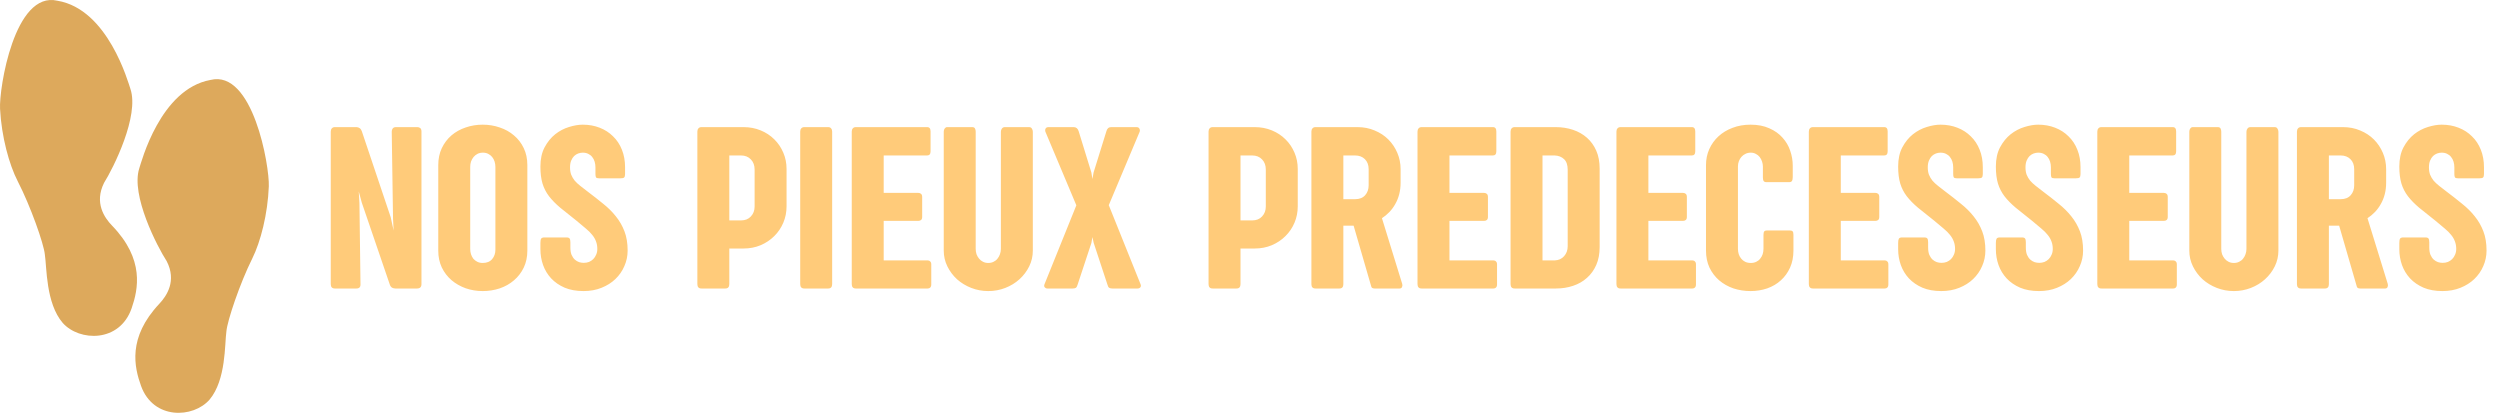
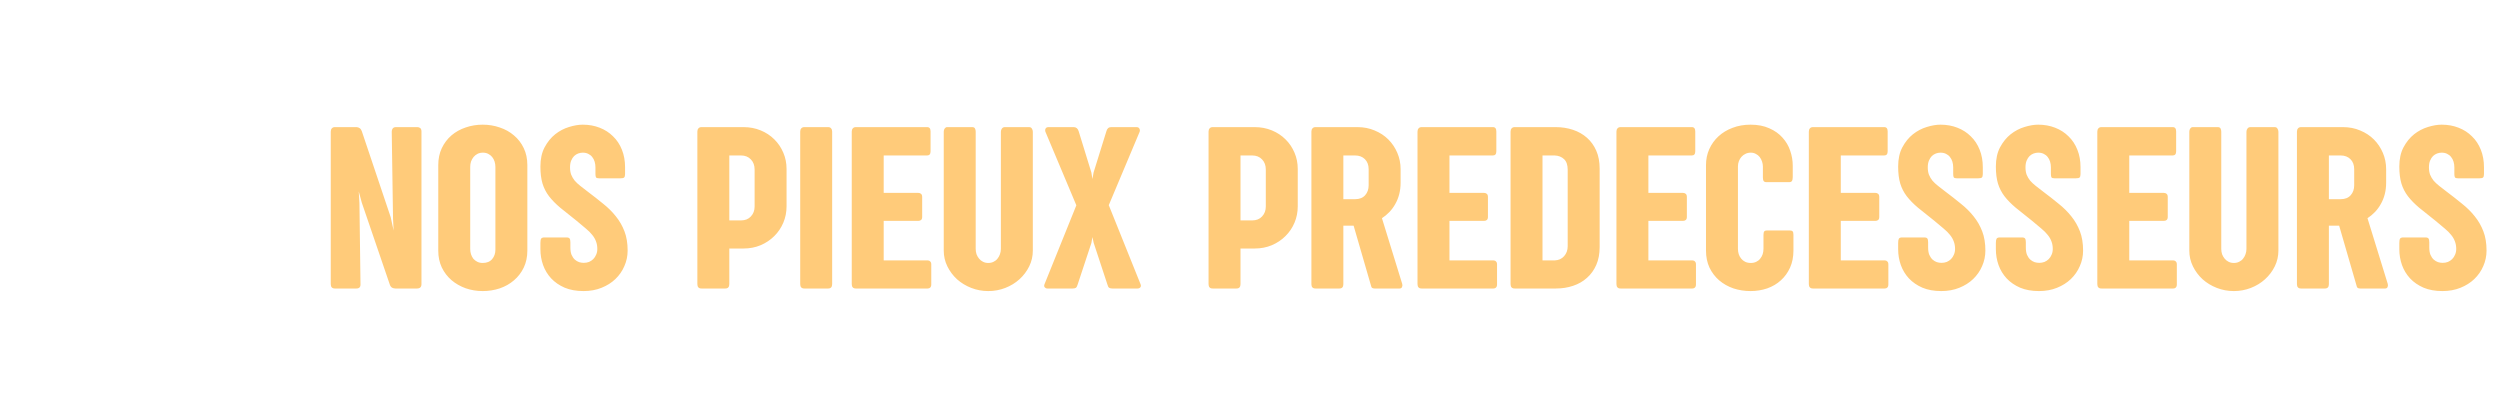
<svg xmlns="http://www.w3.org/2000/svg" width="335" height="56" viewBox="0 0 335 56" fill="none">
-   <path d="M17.476 11.912C18.696 15.527 15.184 22.526 13.947 24.494C12.607 27.175 13.991 29.178 15.016 30.233C19.397 34.764 18.516 38.761 17.641 41.301C16.041 45.934 10.639 45.778 8.406 43.272C6.129 40.629 6.276 35.798 6.008 34.095C5.875 32.684 4.102 27.638 2.381 24.3C1.224 22.055 0.204 18.329 0.007 14.584C-0.137 11.862 1.928 -1.267 7.699 0.099C14.489 1.237 17.184 11.082 17.476 11.912Z" fill="#DDA95C" />
-   <path d="M18.661 22.562C17.503 26.165 21.079 33.058 22.334 34.991C23.698 37.633 22.352 39.636 21.353 40.7C17.067 45.254 17.998 49.205 18.899 51.712C20.549 56.284 25.904 56.057 28.087 53.541C30.309 50.887 30.096 46.1 30.338 44.406C30.45 43.004 32.141 37.975 33.803 34.643C34.919 32.398 35.876 28.692 36.021 24.975C36.127 22.27 33.903 9.279 28.196 10.714C21.477 11.936 18.94 21.737 18.661 22.562Z" fill="#DDA95C" />
  <path d="M44.321 17.644C44.321 17.456 44.368 17.311 44.462 17.206C44.556 17.092 44.691 17.034 44.868 17.034H47.806C47.941 17.045 48.071 17.092 48.196 17.175C48.321 17.258 48.415 17.389 48.477 17.566L52.352 29.097L52.743 30.894L52.665 29.253L52.493 17.644C52.493 17.477 52.535 17.337 52.618 17.222C52.712 17.097 52.858 17.034 53.056 17.034H55.946C56.071 17.034 56.191 17.076 56.306 17.159C56.42 17.243 56.477 17.399 56.477 17.628V38.066C56.477 38.462 56.28 38.659 55.884 38.659H52.977C52.832 38.659 52.686 38.623 52.54 38.55C52.405 38.467 52.306 38.337 52.243 38.159L48.477 27.144L48.071 25.644L48.165 27.206L48.306 38.066C48.327 38.462 48.144 38.659 47.759 38.659H44.868C44.504 38.659 44.321 38.462 44.321 38.066V17.644ZM58.727 22.128C58.727 21.284 58.884 20.529 59.196 19.863C59.519 19.186 59.952 18.613 60.493 18.144C61.045 17.675 61.681 17.321 62.399 17.081C63.118 16.831 63.879 16.706 64.681 16.706C65.483 16.706 66.243 16.831 66.962 17.081C67.691 17.321 68.326 17.675 68.868 18.144C69.42 18.602 69.858 19.17 70.181 19.847C70.504 20.514 70.665 21.274 70.665 22.128V33.581C70.665 34.425 70.504 35.185 70.181 35.862C69.858 36.529 69.42 37.097 68.868 37.566C68.326 38.034 67.691 38.394 66.962 38.644C66.243 38.883 65.483 39.003 64.681 39.003C63.879 39.003 63.118 38.878 62.399 38.628C61.681 38.368 61.045 38.003 60.493 37.534C59.952 37.066 59.519 36.498 59.196 35.831C58.884 35.165 58.727 34.415 58.727 33.581V22.128ZM63.009 33.362C63.009 33.612 63.045 33.852 63.118 34.081C63.191 34.3 63.295 34.498 63.431 34.675C63.577 34.842 63.754 34.977 63.962 35.081C64.17 35.185 64.41 35.237 64.681 35.237C65.233 35.237 65.655 35.066 65.946 34.722C66.238 34.378 66.384 33.956 66.384 33.456V22.363C66.384 22.113 66.347 21.873 66.274 21.644C66.201 21.415 66.092 21.212 65.946 21.034C65.8 20.857 65.623 20.717 65.415 20.613C65.207 20.508 64.972 20.456 64.712 20.456C64.441 20.456 64.201 20.508 63.993 20.613C63.785 20.717 63.608 20.857 63.462 21.034C63.316 21.212 63.202 21.415 63.118 21.644C63.045 21.873 63.009 22.113 63.009 22.363V33.362ZM72.415 32.566C72.415 32.295 72.446 32.102 72.509 31.988C72.582 31.873 72.728 31.816 72.946 31.816H75.884C76.113 31.816 76.259 31.863 76.321 31.956C76.394 32.05 76.431 32.217 76.431 32.456V33.159C76.431 33.555 76.483 33.883 76.587 34.144C76.701 34.404 76.847 34.618 77.024 34.784C77.201 34.941 77.394 35.055 77.603 35.128C77.811 35.191 78.019 35.222 78.228 35.222C78.478 35.222 78.712 35.18 78.931 35.097C79.149 35.003 79.337 34.878 79.493 34.722C79.66 34.555 79.79 34.357 79.884 34.128C79.988 33.899 80.04 33.644 80.04 33.362C80.04 32.987 79.983 32.654 79.868 32.362C79.764 32.06 79.597 31.769 79.368 31.488C79.149 31.206 78.863 30.92 78.509 30.628C78.155 30.326 77.738 29.977 77.259 29.581C76.415 28.915 75.686 28.331 75.071 27.831C74.467 27.321 73.967 26.811 73.571 26.3C73.175 25.779 72.884 25.212 72.696 24.597C72.509 23.972 72.415 23.212 72.415 22.316C72.415 21.305 72.603 20.446 72.978 19.738C73.363 19.019 73.837 18.436 74.399 17.988C74.972 17.54 75.587 17.217 76.243 17.019C76.91 16.811 77.524 16.706 78.087 16.706C78.91 16.706 79.665 16.842 80.353 17.113C81.05 17.383 81.649 17.769 82.149 18.269C82.66 18.758 83.056 19.357 83.337 20.066C83.618 20.764 83.759 21.545 83.759 22.409V23.316C83.759 23.545 83.717 23.701 83.634 23.784C83.561 23.857 83.394 23.894 83.134 23.894H80.274C80.066 23.894 79.931 23.852 79.868 23.769C79.816 23.686 79.79 23.534 79.79 23.316V22.425C79.79 22.154 79.754 21.899 79.681 21.659C79.608 21.42 79.498 21.212 79.353 21.034C79.217 20.857 79.04 20.717 78.821 20.613C78.613 20.508 78.368 20.456 78.087 20.456C77.889 20.456 77.686 20.493 77.478 20.566C77.28 20.639 77.097 20.753 76.931 20.909C76.774 21.066 76.644 21.269 76.54 21.519C76.436 21.769 76.384 22.071 76.384 22.425C76.384 22.8 76.436 23.128 76.54 23.409C76.655 23.691 76.811 23.956 77.009 24.206C77.217 24.446 77.467 24.68 77.759 24.909C78.05 25.139 78.373 25.389 78.728 25.659C79.478 26.222 80.175 26.769 80.821 27.3C81.478 27.821 82.045 28.383 82.524 28.988C83.014 29.592 83.399 30.264 83.681 31.003C83.962 31.732 84.103 32.592 84.103 33.581C84.103 34.31 83.957 35.003 83.665 35.659C83.384 36.316 82.983 36.894 82.462 37.394C81.951 37.883 81.332 38.274 80.603 38.566C79.884 38.857 79.082 39.003 78.196 39.003C77.228 39.003 76.384 38.852 75.665 38.55C74.946 38.237 74.342 37.821 73.853 37.3C73.373 36.779 73.014 36.185 72.774 35.519C72.535 34.842 72.415 34.133 72.415 33.394V32.566ZM93.446 17.644C93.446 17.456 93.493 17.311 93.587 17.206C93.681 17.092 93.816 17.034 93.993 17.034H99.634C100.457 17.034 101.222 17.18 101.931 17.472C102.639 17.764 103.248 18.165 103.759 18.675C104.269 19.175 104.67 19.769 104.962 20.456C105.254 21.133 105.399 21.863 105.399 22.644V27.644C105.399 28.425 105.254 29.159 104.962 29.847C104.67 30.534 104.264 31.133 103.743 31.644C103.233 32.154 102.623 32.56 101.915 32.862C101.217 33.154 100.457 33.3 99.634 33.3H97.728V38.066C97.728 38.462 97.55 38.659 97.196 38.659H93.993C93.629 38.659 93.446 38.462 93.446 38.066V17.644ZM99.306 29.534C99.858 29.534 100.295 29.357 100.618 29.003C100.951 28.649 101.118 28.206 101.118 27.675V22.722C101.118 22.159 100.951 21.706 100.618 21.363C100.285 21.008 99.842 20.831 99.29 20.831H97.728V29.534H99.306ZM107.228 17.644C107.228 17.456 107.274 17.311 107.368 17.206C107.462 17.092 107.597 17.034 107.774 17.034H110.978C111.155 17.034 111.285 17.092 111.368 17.206C111.462 17.311 111.509 17.456 111.509 17.644V38.066C111.509 38.462 111.332 38.659 110.978 38.659H107.774C107.41 38.659 107.228 38.462 107.228 38.066V17.644ZM114.134 17.644C114.134 17.456 114.181 17.311 114.274 17.206C114.368 17.092 114.504 17.034 114.681 17.034H124.243C124.545 17.034 124.696 17.227 124.696 17.613V20.269C124.696 20.644 124.545 20.831 124.243 20.831H118.415V25.847H123.056C123.201 25.847 123.321 25.889 123.415 25.972C123.519 26.055 123.571 26.196 123.571 26.394V29.066C123.571 29.253 123.524 29.389 123.431 29.472C123.337 29.555 123.212 29.597 123.056 29.597H118.415V34.894H124.321C124.457 34.894 124.566 34.941 124.649 35.034C124.743 35.118 124.79 35.248 124.79 35.425V38.112C124.79 38.3 124.743 38.441 124.649 38.534C124.566 38.618 124.457 38.659 124.321 38.659H114.681C114.316 38.659 114.134 38.462 114.134 38.066V17.644ZM130.743 33.347C130.743 33.597 130.78 33.837 130.853 34.066C130.936 34.284 131.05 34.482 131.196 34.659C131.342 34.837 131.519 34.977 131.728 35.081C131.936 35.185 132.17 35.237 132.431 35.237C132.691 35.237 132.925 35.185 133.134 35.081C133.353 34.977 133.53 34.837 133.665 34.659C133.811 34.482 133.92 34.284 133.993 34.066C134.076 33.837 134.118 33.597 134.118 33.347V17.659C134.118 17.493 134.165 17.347 134.259 17.222C134.353 17.097 134.483 17.034 134.649 17.034H137.899C138.076 17.034 138.201 17.102 138.274 17.238C138.358 17.363 138.399 17.503 138.399 17.659V33.581C138.399 34.331 138.238 35.034 137.915 35.691C137.592 36.347 137.155 36.925 136.603 37.425C136.061 37.915 135.431 38.3 134.712 38.581C133.993 38.862 133.233 39.003 132.431 39.003C131.629 39.003 130.868 38.862 130.149 38.581C129.431 38.3 128.795 37.915 128.243 37.425C127.701 36.925 127.269 36.347 126.946 35.691C126.623 35.034 126.462 34.331 126.462 33.581V17.644C126.462 17.477 126.504 17.337 126.587 17.222C126.681 17.097 126.785 17.034 126.899 17.034H130.274C130.462 17.034 130.587 17.097 130.649 17.222C130.712 17.337 130.743 17.477 130.743 17.644V33.347ZM140.087 17.659C140.035 17.514 140.04 17.373 140.103 17.238C140.175 17.102 140.306 17.034 140.493 17.034H143.884C144.04 17.034 144.175 17.081 144.29 17.175C144.405 17.269 144.488 17.404 144.54 17.581L146.243 23.113L146.384 23.988L146.54 23.113L148.259 17.581C148.353 17.217 148.566 17.034 148.899 17.034H152.306C152.483 17.034 152.608 17.102 152.681 17.238C152.754 17.373 152.764 17.514 152.712 17.659L148.571 27.503L148.587 27.519L152.821 38.05C152.905 38.237 152.899 38.389 152.806 38.503C152.712 38.607 152.592 38.659 152.446 38.659H149.04C148.873 38.659 148.738 38.628 148.634 38.566C148.53 38.503 148.451 38.362 148.399 38.144L146.556 32.55L146.384 31.769L146.243 32.566L144.399 38.144C144.337 38.362 144.259 38.503 144.165 38.566C144.071 38.628 143.936 38.659 143.759 38.659H140.337C140.201 38.659 140.087 38.607 139.993 38.503C139.899 38.389 139.894 38.237 139.978 38.05L144.228 27.519V27.503L140.087 17.659ZM161.946 17.644C161.946 17.456 161.993 17.311 162.087 17.206C162.181 17.092 162.316 17.034 162.493 17.034H168.134C168.957 17.034 169.722 17.18 170.431 17.472C171.139 17.764 171.748 18.165 172.259 18.675C172.769 19.175 173.17 19.769 173.462 20.456C173.754 21.133 173.899 21.863 173.899 22.644V27.644C173.899 28.425 173.754 29.159 173.462 29.847C173.17 30.534 172.764 31.133 172.243 31.644C171.733 32.154 171.123 32.56 170.415 32.862C169.717 33.154 168.957 33.3 168.134 33.3H166.228V38.066C166.228 38.462 166.05 38.659 165.696 38.659H162.493C162.129 38.659 161.946 38.462 161.946 38.066V17.644ZM167.806 29.534C168.358 29.534 168.795 29.357 169.118 29.003C169.451 28.649 169.618 28.206 169.618 27.675V22.722C169.618 22.159 169.451 21.706 169.118 21.363C168.785 21.008 168.342 20.831 167.79 20.831H166.228V29.534H167.806ZM175.728 17.644C175.728 17.456 175.774 17.311 175.868 17.206C175.962 17.092 176.097 17.034 176.274 17.034H181.915C182.738 17.034 183.504 17.186 184.212 17.488C184.92 17.779 185.53 18.18 186.04 18.691C186.55 19.201 186.951 19.8 187.243 20.488C187.535 21.165 187.681 21.894 187.681 22.675V24.472C187.681 25.034 187.618 25.555 187.493 26.034C187.368 26.514 187.191 26.951 186.962 27.347C186.743 27.743 186.478 28.102 186.165 28.425C185.863 28.738 185.535 29.008 185.181 29.238L187.899 38.05C187.941 38.196 187.931 38.337 187.868 38.472C187.806 38.597 187.701 38.659 187.556 38.659H184.196C184.04 38.659 183.925 38.628 183.853 38.566C183.78 38.503 183.722 38.368 183.681 38.159L181.384 30.238H180.009V38.081C180.009 38.467 179.832 38.659 179.478 38.659H176.274C175.91 38.659 175.728 38.467 175.728 38.081V17.644ZM180.009 20.831V26.691H181.587C182.17 26.691 182.618 26.514 182.931 26.159C183.243 25.805 183.399 25.363 183.399 24.831V22.675C183.399 22.113 183.233 21.665 182.899 21.331C182.566 20.998 182.123 20.831 181.571 20.831H180.009ZM189.946 17.644C189.946 17.456 189.993 17.311 190.087 17.206C190.181 17.092 190.316 17.034 190.493 17.034H200.056C200.358 17.034 200.509 17.227 200.509 17.613V20.269C200.509 20.644 200.358 20.831 200.056 20.831H194.228V25.847H198.868C199.014 25.847 199.134 25.889 199.228 25.972C199.332 26.055 199.384 26.196 199.384 26.394V29.066C199.384 29.253 199.337 29.389 199.243 29.472C199.149 29.555 199.024 29.597 198.868 29.597H194.228V34.894H200.134C200.269 34.894 200.379 34.941 200.462 35.034C200.556 35.118 200.603 35.248 200.603 35.425V38.112C200.603 38.3 200.556 38.441 200.462 38.534C200.379 38.618 200.269 38.659 200.134 38.659H190.493C190.129 38.659 189.946 38.462 189.946 38.066V17.644ZM202.415 17.644C202.415 17.456 202.462 17.311 202.556 17.206C202.649 17.092 202.785 17.034 202.962 17.034H208.462C209.285 17.034 210.056 17.154 210.774 17.394C211.493 17.633 212.118 17.988 212.649 18.456C213.181 18.925 213.597 19.503 213.899 20.191C214.201 20.878 214.353 21.675 214.353 22.581V33.112C214.353 34.019 214.201 34.816 213.899 35.503C213.597 36.191 213.181 36.769 212.649 37.237C212.129 37.706 211.509 38.06 210.79 38.3C210.082 38.54 209.316 38.659 208.493 38.659H202.962C202.597 38.659 202.415 38.462 202.415 38.066V17.644ZM208.337 34.894C208.597 34.883 208.832 34.831 209.04 34.737C209.259 34.633 209.441 34.498 209.587 34.331C209.743 34.154 209.863 33.956 209.946 33.737C210.03 33.508 210.071 33.258 210.071 32.987V22.753C210.071 22.107 209.91 21.633 209.587 21.331C209.264 21.019 208.842 20.852 208.321 20.831H206.696V34.894H208.337ZM216.603 17.644C216.603 17.456 216.649 17.311 216.743 17.206C216.837 17.092 216.972 17.034 217.149 17.034H226.712C227.014 17.034 227.165 17.227 227.165 17.613V20.269C227.165 20.644 227.014 20.831 226.712 20.831H220.884V25.847H225.524C225.67 25.847 225.79 25.889 225.884 25.972C225.988 26.055 226.04 26.196 226.04 26.394V29.066C226.04 29.253 225.993 29.389 225.899 29.472C225.806 29.555 225.681 29.597 225.524 29.597H220.884V34.894H226.79C226.925 34.894 227.035 34.941 227.118 35.034C227.212 35.118 227.259 35.248 227.259 35.425V38.112C227.259 38.3 227.212 38.441 227.118 38.534C227.035 38.618 226.925 38.659 226.79 38.659H217.149C216.785 38.659 216.603 38.462 216.603 38.066V17.644ZM228.603 22.128C228.603 21.357 228.748 20.644 229.04 19.988C229.342 19.321 229.754 18.748 230.274 18.269C230.806 17.779 231.436 17.399 232.165 17.128C232.894 16.847 233.696 16.706 234.571 16.706C235.54 16.706 236.379 16.868 237.087 17.191C237.806 17.503 238.394 17.92 238.853 18.441C239.321 18.951 239.665 19.534 239.884 20.191C240.113 20.847 240.228 21.519 240.228 22.206V23.722C240.228 23.962 240.191 24.139 240.118 24.253C240.056 24.357 239.925 24.409 239.728 24.409H236.728C236.54 24.409 236.41 24.363 236.337 24.269C236.264 24.165 236.228 24.003 236.228 23.784V22.331C236.228 22.102 236.191 21.878 236.118 21.659C236.045 21.43 235.941 21.227 235.806 21.05C235.67 20.873 235.498 20.732 235.29 20.628C235.092 20.514 234.863 20.456 234.603 20.456C234.342 20.456 234.108 20.508 233.899 20.613C233.691 20.706 233.509 20.842 233.353 21.019C233.207 21.186 233.092 21.378 233.009 21.597C232.925 21.816 232.884 22.05 232.884 22.3V33.347C232.884 33.597 232.92 33.837 232.993 34.066C233.066 34.284 233.175 34.482 233.321 34.659C233.467 34.837 233.644 34.977 233.853 35.081C234.071 35.185 234.321 35.237 234.603 35.237C234.884 35.237 235.129 35.185 235.337 35.081C235.556 34.977 235.733 34.837 235.868 34.659C236.014 34.482 236.123 34.284 236.196 34.066C236.269 33.837 236.306 33.597 236.306 33.347V31.488C236.306 31.248 236.342 31.087 236.415 31.003C236.488 30.92 236.613 30.878 236.79 30.878H239.79C239.978 30.878 240.113 30.915 240.196 30.988C240.28 31.061 240.321 31.217 240.321 31.456V33.581C240.321 34.425 240.17 35.185 239.868 35.862C239.566 36.529 239.155 37.097 238.634 37.566C238.123 38.034 237.514 38.394 236.806 38.644C236.108 38.883 235.363 39.003 234.571 39.003C233.769 39.003 233.004 38.883 232.274 38.644C231.556 38.394 230.92 38.034 230.368 37.566C229.826 37.097 229.394 36.529 229.071 35.862C228.759 35.185 228.603 34.425 228.603 33.581V22.128ZM242.384 17.644C242.384 17.456 242.431 17.311 242.524 17.206C242.618 17.092 242.754 17.034 242.931 17.034H252.493C252.795 17.034 252.946 17.227 252.946 17.613V20.269C252.946 20.644 252.795 20.831 252.493 20.831H246.665V25.847H251.306C251.451 25.847 251.571 25.889 251.665 25.972C251.769 26.055 251.821 26.196 251.821 26.394V29.066C251.821 29.253 251.774 29.389 251.681 29.472C251.587 29.555 251.462 29.597 251.306 29.597H246.665V34.894H252.571C252.707 34.894 252.816 34.941 252.899 35.034C252.993 35.118 253.04 35.248 253.04 35.425V38.112C253.04 38.3 252.993 38.441 252.899 38.534C252.816 38.618 252.707 38.659 252.571 38.659H242.931C242.566 38.659 242.384 38.462 242.384 38.066V17.644ZM254.353 32.566C254.353 32.295 254.384 32.102 254.446 31.988C254.519 31.873 254.665 31.816 254.884 31.816H257.821C258.05 31.816 258.196 31.863 258.259 31.956C258.332 32.05 258.368 32.217 258.368 32.456V33.159C258.368 33.555 258.42 33.883 258.524 34.144C258.639 34.404 258.785 34.618 258.962 34.784C259.139 34.941 259.332 35.055 259.54 35.128C259.748 35.191 259.957 35.222 260.165 35.222C260.415 35.222 260.649 35.18 260.868 35.097C261.087 35.003 261.274 34.878 261.431 34.722C261.597 34.555 261.728 34.357 261.821 34.128C261.925 33.899 261.978 33.644 261.978 33.362C261.978 32.987 261.92 32.654 261.806 32.362C261.701 32.06 261.535 31.769 261.306 31.488C261.087 31.206 260.8 30.92 260.446 30.628C260.092 30.326 259.675 29.977 259.196 29.581C258.353 28.915 257.623 28.331 257.009 27.831C256.405 27.321 255.905 26.811 255.509 26.3C255.113 25.779 254.821 25.212 254.634 24.597C254.446 23.972 254.353 23.212 254.353 22.316C254.353 21.305 254.54 20.446 254.915 19.738C255.3 19.019 255.774 18.436 256.337 17.988C256.91 17.54 257.524 17.217 258.181 17.019C258.847 16.811 259.462 16.706 260.024 16.706C260.847 16.706 261.603 16.842 262.29 17.113C262.988 17.383 263.587 17.769 264.087 18.269C264.597 18.758 264.993 19.357 265.274 20.066C265.556 20.764 265.696 21.545 265.696 22.409V23.316C265.696 23.545 265.655 23.701 265.571 23.784C265.498 23.857 265.332 23.894 265.071 23.894H262.212C262.004 23.894 261.868 23.852 261.806 23.769C261.754 23.686 261.728 23.534 261.728 23.316V22.425C261.728 22.154 261.691 21.899 261.618 21.659C261.545 21.42 261.436 21.212 261.29 21.034C261.155 20.857 260.978 20.717 260.759 20.613C260.55 20.508 260.306 20.456 260.024 20.456C259.826 20.456 259.623 20.493 259.415 20.566C259.217 20.639 259.035 20.753 258.868 20.909C258.712 21.066 258.582 21.269 258.478 21.519C258.373 21.769 258.321 22.071 258.321 22.425C258.321 22.8 258.373 23.128 258.478 23.409C258.592 23.691 258.748 23.956 258.946 24.206C259.155 24.446 259.405 24.68 259.696 24.909C259.988 25.139 260.311 25.389 260.665 25.659C261.415 26.222 262.113 26.769 262.759 27.3C263.415 27.821 263.983 28.383 264.462 28.988C264.951 29.592 265.337 30.264 265.618 31.003C265.899 31.732 266.04 32.592 266.04 33.581C266.04 34.31 265.894 35.003 265.603 35.659C265.321 36.316 264.92 36.894 264.399 37.394C263.889 37.883 263.269 38.274 262.54 38.566C261.821 38.857 261.019 39.003 260.134 39.003C259.165 39.003 258.321 38.852 257.603 38.55C256.884 38.237 256.28 37.821 255.79 37.3C255.311 36.779 254.951 36.185 254.712 35.519C254.472 34.842 254.353 34.133 254.353 33.394V32.566ZM267.446 32.566C267.446 32.295 267.478 32.102 267.54 31.988C267.613 31.873 267.759 31.816 267.978 31.816H270.915C271.144 31.816 271.29 31.863 271.353 31.956C271.425 32.05 271.462 32.217 271.462 32.456V33.159C271.462 33.555 271.514 33.883 271.618 34.144C271.733 34.404 271.879 34.618 272.056 34.784C272.233 34.941 272.425 35.055 272.634 35.128C272.842 35.191 273.05 35.222 273.259 35.222C273.509 35.222 273.743 35.18 273.962 35.097C274.181 35.003 274.368 34.878 274.524 34.722C274.691 34.555 274.821 34.357 274.915 34.128C275.019 33.899 275.071 33.644 275.071 33.362C275.071 32.987 275.014 32.654 274.899 32.362C274.795 32.06 274.629 31.769 274.399 31.488C274.181 31.206 273.894 30.92 273.54 30.628C273.186 30.326 272.769 29.977 272.29 29.581C271.446 28.915 270.717 28.331 270.103 27.831C269.498 27.321 268.998 26.811 268.603 26.3C268.207 25.779 267.915 25.212 267.728 24.597C267.54 23.972 267.446 23.212 267.446 22.316C267.446 21.305 267.634 20.446 268.009 19.738C268.394 19.019 268.868 18.436 269.431 17.988C270.004 17.54 270.618 17.217 271.274 17.019C271.941 16.811 272.556 16.706 273.118 16.706C273.941 16.706 274.696 16.842 275.384 17.113C276.082 17.383 276.681 17.769 277.181 18.269C277.691 18.758 278.087 19.357 278.368 20.066C278.649 20.764 278.79 21.545 278.79 22.409V23.316C278.79 23.545 278.748 23.701 278.665 23.784C278.592 23.857 278.425 23.894 278.165 23.894H275.306C275.097 23.894 274.962 23.852 274.899 23.769C274.847 23.686 274.821 23.534 274.821 23.316V22.425C274.821 22.154 274.785 21.899 274.712 21.659C274.639 21.42 274.53 21.212 274.384 21.034C274.248 20.857 274.071 20.717 273.853 20.613C273.644 20.508 273.399 20.456 273.118 20.456C272.92 20.456 272.717 20.493 272.509 20.566C272.311 20.639 272.129 20.753 271.962 20.909C271.806 21.066 271.675 21.269 271.571 21.519C271.467 21.769 271.415 22.071 271.415 22.425C271.415 22.8 271.467 23.128 271.571 23.409C271.686 23.691 271.842 23.956 272.04 24.206C272.248 24.446 272.498 24.68 272.79 24.909C273.082 25.139 273.405 25.389 273.759 25.659C274.509 26.222 275.207 26.769 275.853 27.3C276.509 27.821 277.076 28.383 277.556 28.988C278.045 29.592 278.431 30.264 278.712 31.003C278.993 31.732 279.134 32.592 279.134 33.581C279.134 34.31 278.988 35.003 278.696 35.659C278.415 36.316 278.014 36.894 277.493 37.394C276.983 37.883 276.363 38.274 275.634 38.566C274.915 38.857 274.113 39.003 273.228 39.003C272.259 39.003 271.415 38.852 270.696 38.55C269.978 38.237 269.373 37.821 268.884 37.3C268.405 36.779 268.045 36.185 267.806 35.519C267.566 34.842 267.446 34.133 267.446 33.394V32.566ZM281.04 17.644C281.04 17.456 281.087 17.311 281.181 17.206C281.274 17.092 281.41 17.034 281.587 17.034H291.149C291.451 17.034 291.603 17.227 291.603 17.613V20.269C291.603 20.644 291.451 20.831 291.149 20.831H285.321V25.847H289.962C290.108 25.847 290.228 25.889 290.321 25.972C290.425 26.055 290.478 26.196 290.478 26.394V29.066C290.478 29.253 290.431 29.389 290.337 29.472C290.243 29.555 290.118 29.597 289.962 29.597H285.321V34.894H291.228C291.363 34.894 291.472 34.941 291.556 35.034C291.649 35.118 291.696 35.248 291.696 35.425V38.112C291.696 38.3 291.649 38.441 291.556 38.534C291.472 38.618 291.363 38.659 291.228 38.659H281.587C281.222 38.659 281.04 38.462 281.04 38.066V17.644ZM297.649 33.347C297.649 33.597 297.686 33.837 297.759 34.066C297.842 34.284 297.957 34.482 298.103 34.659C298.248 34.837 298.425 34.977 298.634 35.081C298.842 35.185 299.076 35.237 299.337 35.237C299.597 35.237 299.832 35.185 300.04 35.081C300.259 34.977 300.436 34.837 300.571 34.659C300.717 34.482 300.826 34.284 300.899 34.066C300.983 33.837 301.024 33.597 301.024 33.347V17.659C301.024 17.493 301.071 17.347 301.165 17.222C301.259 17.097 301.389 17.034 301.556 17.034H304.806C304.983 17.034 305.108 17.102 305.181 17.238C305.264 17.363 305.306 17.503 305.306 17.659V33.581C305.306 34.331 305.144 35.034 304.821 35.691C304.498 36.347 304.061 36.925 303.509 37.425C302.967 37.915 302.337 38.3 301.618 38.581C300.899 38.862 300.139 39.003 299.337 39.003C298.535 39.003 297.774 38.862 297.056 38.581C296.337 38.3 295.701 37.915 295.149 37.425C294.608 36.925 294.175 36.347 293.853 35.691C293.53 35.034 293.368 34.331 293.368 33.581V17.644C293.368 17.477 293.41 17.337 293.493 17.222C293.587 17.097 293.691 17.034 293.806 17.034H297.181C297.368 17.034 297.493 17.097 297.556 17.222C297.618 17.337 297.649 17.477 297.649 17.644V33.347ZM307.79 17.644C307.79 17.456 307.837 17.311 307.931 17.206C308.024 17.092 308.16 17.034 308.337 17.034H313.978C314.8 17.034 315.566 17.186 316.274 17.488C316.983 17.779 317.592 18.18 318.103 18.691C318.613 19.201 319.014 19.8 319.306 20.488C319.597 21.165 319.743 21.894 319.743 22.675V24.472C319.743 25.034 319.681 25.555 319.556 26.034C319.431 26.514 319.254 26.951 319.024 27.347C318.806 27.743 318.54 28.102 318.228 28.425C317.925 28.738 317.597 29.008 317.243 29.238L319.962 38.05C320.004 38.196 319.993 38.337 319.931 38.472C319.868 38.597 319.764 38.659 319.618 38.659H316.259C316.103 38.659 315.988 38.628 315.915 38.566C315.842 38.503 315.785 38.368 315.743 38.159L313.446 30.238H312.071V38.081C312.071 38.467 311.894 38.659 311.54 38.659H308.337C307.972 38.659 307.79 38.467 307.79 38.081V17.644ZM312.071 20.831V26.691H313.649C314.233 26.691 314.681 26.514 314.993 26.159C315.306 25.805 315.462 25.363 315.462 24.831V22.675C315.462 22.113 315.295 21.665 314.962 21.331C314.629 20.998 314.186 20.831 313.634 20.831H312.071ZM321.509 32.566C321.509 32.295 321.54 32.102 321.603 31.988C321.675 31.873 321.821 31.816 322.04 31.816H324.978C325.207 31.816 325.353 31.863 325.415 31.956C325.488 32.05 325.524 32.217 325.524 32.456V33.159C325.524 33.555 325.576 33.883 325.681 34.144C325.795 34.404 325.941 34.618 326.118 34.784C326.295 34.941 326.488 35.055 326.696 35.128C326.905 35.191 327.113 35.222 327.321 35.222C327.571 35.222 327.806 35.18 328.024 35.097C328.243 35.003 328.431 34.878 328.587 34.722C328.754 34.555 328.884 34.357 328.978 34.128C329.082 33.899 329.134 33.644 329.134 33.362C329.134 32.987 329.076 32.654 328.962 32.362C328.858 32.06 328.691 31.769 328.462 31.488C328.243 31.206 327.957 30.92 327.603 30.628C327.248 30.326 326.832 29.977 326.353 29.581C325.509 28.915 324.78 28.331 324.165 27.831C323.561 27.321 323.061 26.811 322.665 26.3C322.269 25.779 321.978 25.212 321.79 24.597C321.603 23.972 321.509 23.212 321.509 22.316C321.509 21.305 321.696 20.446 322.071 19.738C322.457 19.019 322.931 18.436 323.493 17.988C324.066 17.54 324.681 17.217 325.337 17.019C326.004 16.811 326.618 16.706 327.181 16.706C328.004 16.706 328.759 16.842 329.446 17.113C330.144 17.383 330.743 17.769 331.243 18.269C331.754 18.758 332.149 19.357 332.431 20.066C332.712 20.764 332.853 21.545 332.853 22.409V23.316C332.853 23.545 332.811 23.701 332.728 23.784C332.655 23.857 332.488 23.894 332.228 23.894H329.368C329.16 23.894 329.024 23.852 328.962 23.769C328.91 23.686 328.884 23.534 328.884 23.316V22.425C328.884 22.154 328.847 21.899 328.774 21.659C328.701 21.42 328.592 21.212 328.446 21.034C328.311 20.857 328.134 20.717 327.915 20.613C327.707 20.508 327.462 20.456 327.181 20.456C326.983 20.456 326.78 20.493 326.571 20.566C326.373 20.639 326.191 20.753 326.024 20.909C325.868 21.066 325.738 21.269 325.634 21.519C325.53 21.769 325.478 22.071 325.478 22.425C325.478 22.8 325.53 23.128 325.634 23.409C325.748 23.691 325.905 23.956 326.103 24.206C326.311 24.446 326.561 24.68 326.853 24.909C327.144 25.139 327.467 25.389 327.821 25.659C328.571 26.222 329.269 26.769 329.915 27.3C330.571 27.821 331.139 28.383 331.618 28.988C332.108 29.592 332.493 30.264 332.774 31.003C333.056 31.732 333.196 32.592 333.196 33.581C333.196 34.31 333.05 35.003 332.759 35.659C332.478 36.316 332.076 36.894 331.556 37.394C331.045 37.883 330.425 38.274 329.696 38.566C328.978 38.857 328.175 39.003 327.29 39.003C326.321 39.003 325.478 38.852 324.759 38.55C324.04 38.237 323.436 37.821 322.946 37.3C322.467 36.779 322.108 36.185 321.868 35.519C321.629 34.842 321.509 34.133 321.509 33.394V32.566Z" fill="#FFCB7A" />
</svg>